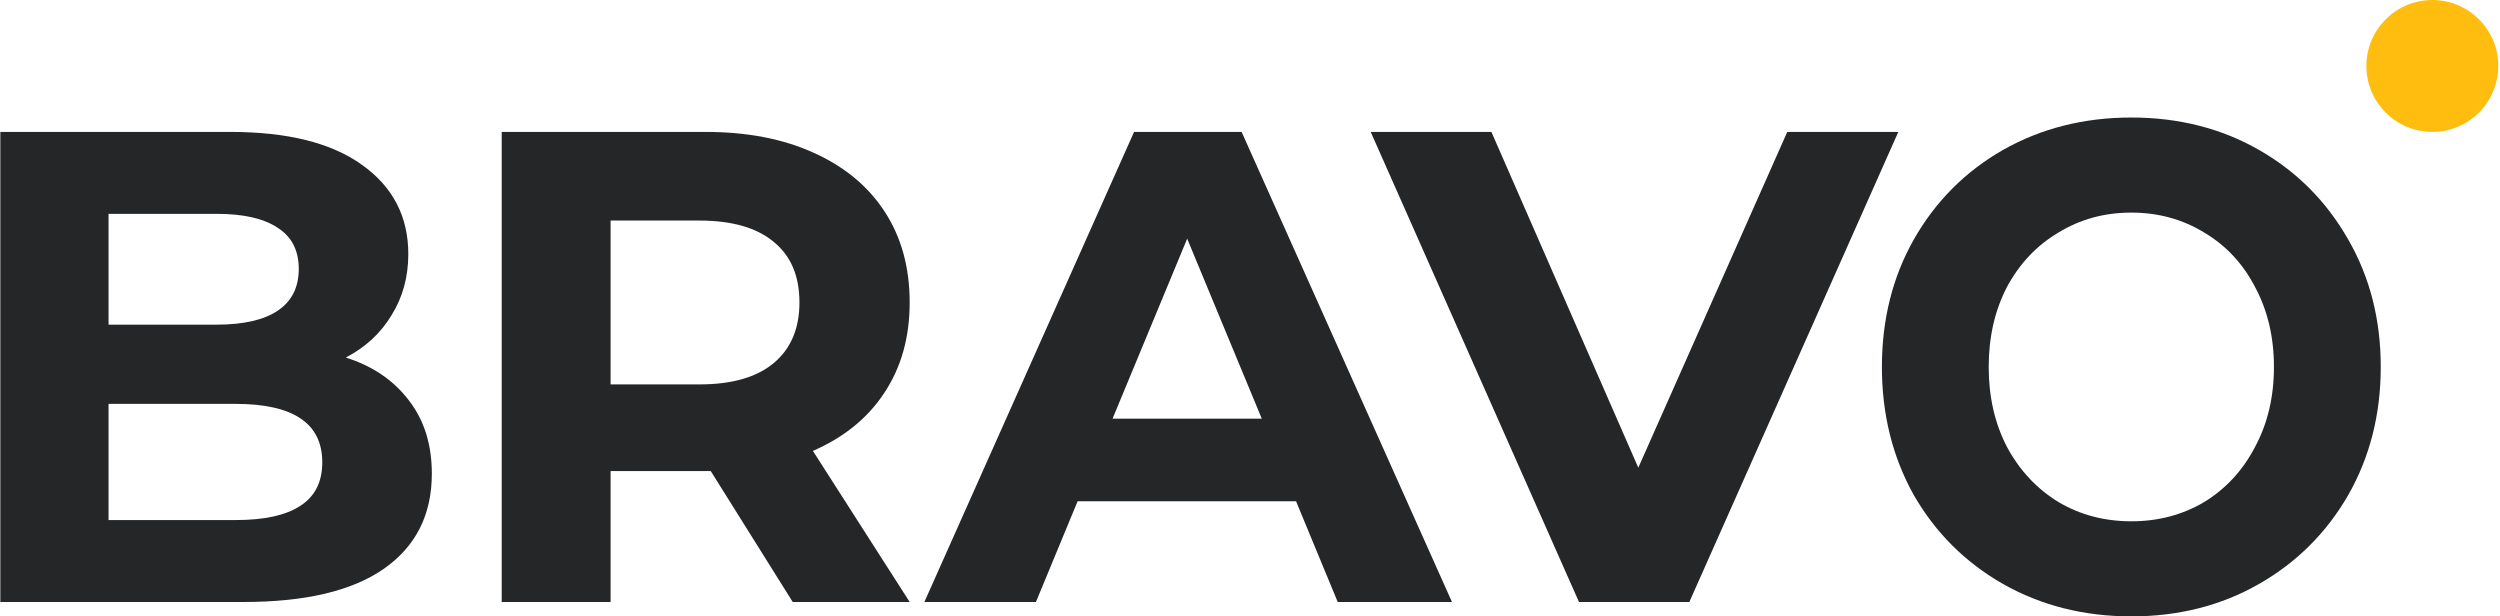
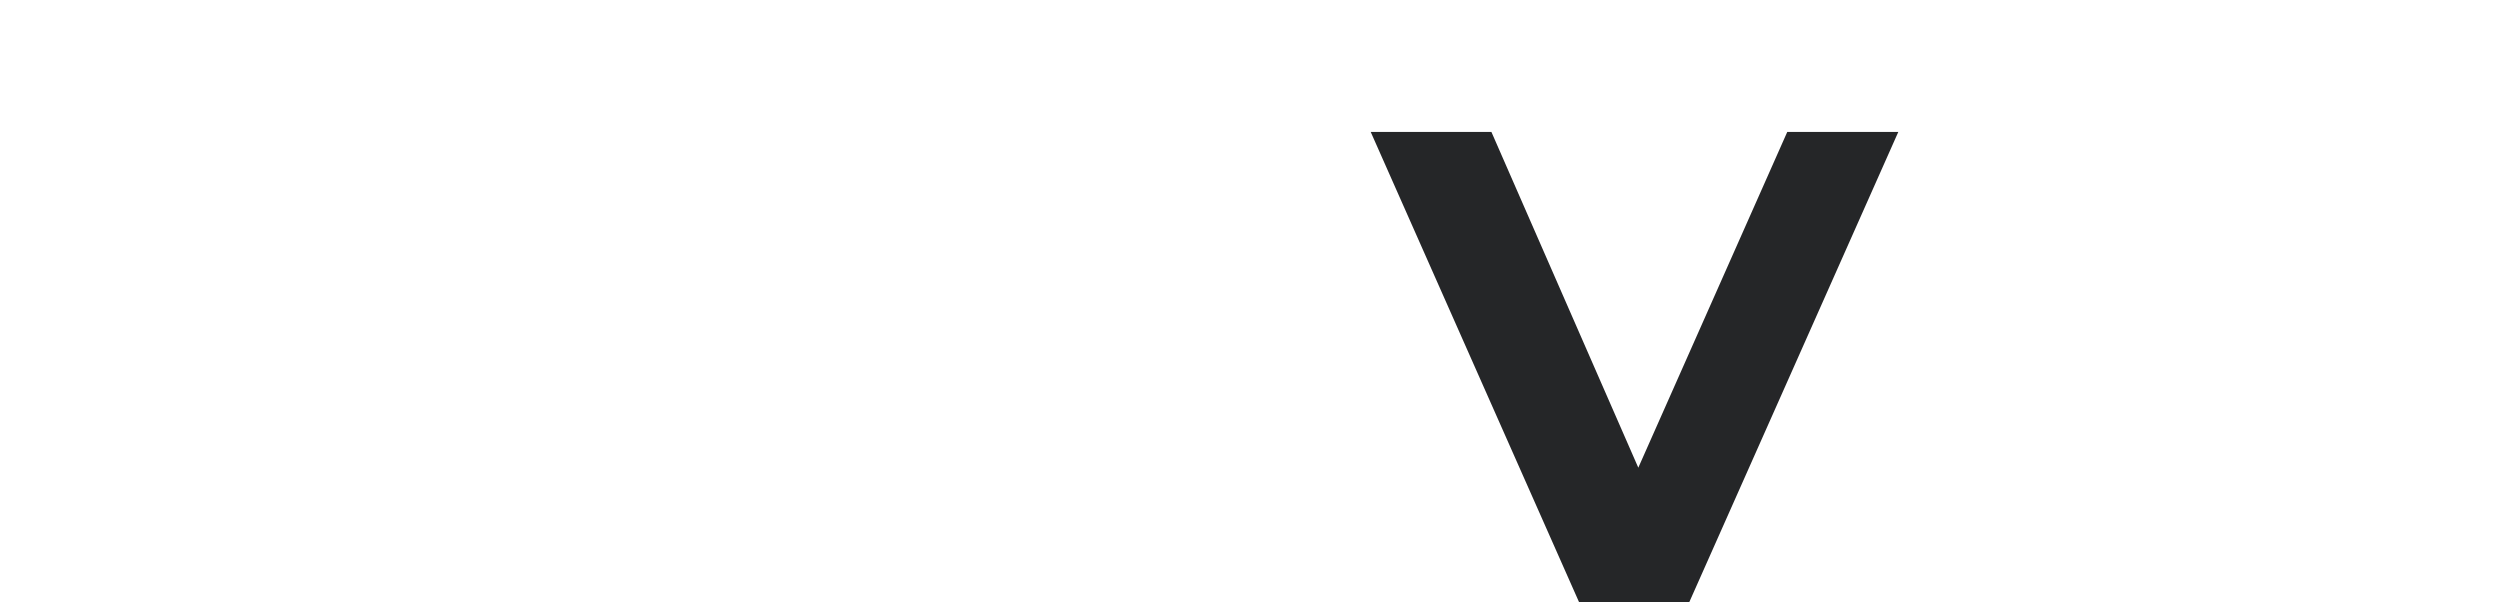
<svg xmlns="http://www.w3.org/2000/svg" width="1160" height="286" viewBox="0 0 1160 286" fill="none">
-   <path d="M160.454 165.902C172.928 169.849 182.699 176.496 189.768 185.844C196.837 194.984 200.371 206.305 200.371 219.808C200.371 238.919 192.887 253.668 177.918 264.054C163.156 274.233 141.534 279.322 113.051 279.322H0.158L0.158 61.206L106.814 61.206C133.426 61.206 153.801 66.295 167.938 76.474C182.284 86.653 189.456 100.467 189.456 117.916C189.456 128.511 186.858 137.962 181.66 146.271C176.67 154.581 169.601 161.124 160.454 165.902ZM50.367 99.221L50.367 150.634H100.577C113.051 150.634 122.511 148.453 128.956 144.09C135.401 139.728 138.623 133.288 138.623 124.771C138.623 116.254 135.401 109.919 128.956 105.764C122.511 101.402 113.051 99.221 100.577 99.221L50.367 99.221ZM109.309 241.308C122.615 241.308 132.594 239.127 139.247 234.764C146.108 230.402 149.538 223.651 149.538 214.511C149.538 196.438 136.129 187.402 109.309 187.402H50.367L50.367 241.308H109.309Z" fill="#252628" />
-   <path d="M367.825 279.322L329.779 218.561H327.284H283.311V279.322H232.79L232.79 61.206L327.284 61.206C346.619 61.206 363.355 64.426 377.493 70.865C391.839 77.305 402.858 86.445 410.55 98.286C418.243 110.126 422.089 124.148 422.089 140.351C422.089 156.554 418.139 170.576 410.238 182.416C402.546 194.049 391.527 202.982 377.181 209.214L422.089 279.322H367.825ZM370.944 140.351C370.944 128.095 366.994 118.747 359.093 112.308C351.193 105.66 339.654 102.337 324.477 102.337L283.311 102.337V178.366H324.477C339.654 178.366 351.193 175.042 359.093 168.395C366.994 161.747 370.944 152.399 370.944 140.351Z" fill="#252628" />
-   <path d="M601.368 232.583L500.014 232.583L480.679 279.322H428.91L526.21 61.206L576.107 61.206L673.719 279.322H620.703L601.368 232.583ZM585.463 194.257L550.847 110.75L516.231 194.257L585.463 194.257Z" fill="#252628" />
  <path d="M880.818 61.206L783.853 279.322H732.65L636.005 61.206L692.008 61.206L760.172 217.003L829.295 61.206L880.818 61.206Z" fill="#252628" />
-   <path d="M988.936 286C966.978 286 947.135 280.991 929.407 270.973C911.88 260.956 898.081 247.208 888.008 229.731C878.137 212.04 873.201 192.218 873.201 170.265C873.201 148.311 878.137 128.596 888.008 111.118C898.081 93.427 911.88 79.573 929.407 69.556C947.135 59.538 966.978 54.529 988.936 54.529C1010.89 54.529 1030.64 59.538 1048.16 69.556C1065.69 79.573 1079.49 93.427 1089.56 111.118C1099.64 128.596 1104.67 148.311 1104.67 170.265C1104.67 192.218 1099.64 212.04 1089.56 229.731C1079.49 247.208 1065.69 260.956 1048.16 270.973C1030.64 280.991 1010.89 286 988.936 286ZM988.936 241.88C1001.43 241.88 1012.71 238.896 1022.78 232.928C1032.85 226.747 1040.71 218.221 1046.35 207.351C1052.19 196.481 1055.11 184.119 1055.11 170.265C1055.11 156.41 1052.19 144.048 1046.35 133.178C1040.71 122.308 1032.85 113.889 1022.78 107.921C1012.71 101.74 1001.43 98.649 988.936 98.649C976.446 98.649 965.165 101.74 955.092 107.921C945.019 113.889 937.062 122.308 931.22 133.178C925.579 144.048 922.759 156.41 922.759 170.265C922.759 184.119 925.579 196.481 931.22 207.351C937.062 218.221 945.019 226.747 955.092 232.928C965.165 238.896 976.446 241.88 988.936 241.88Z" fill="#252628" />
-   <circle cx="1128.6" cy="30.603" r="30.603" fill="#FFBE0F" />
</svg>